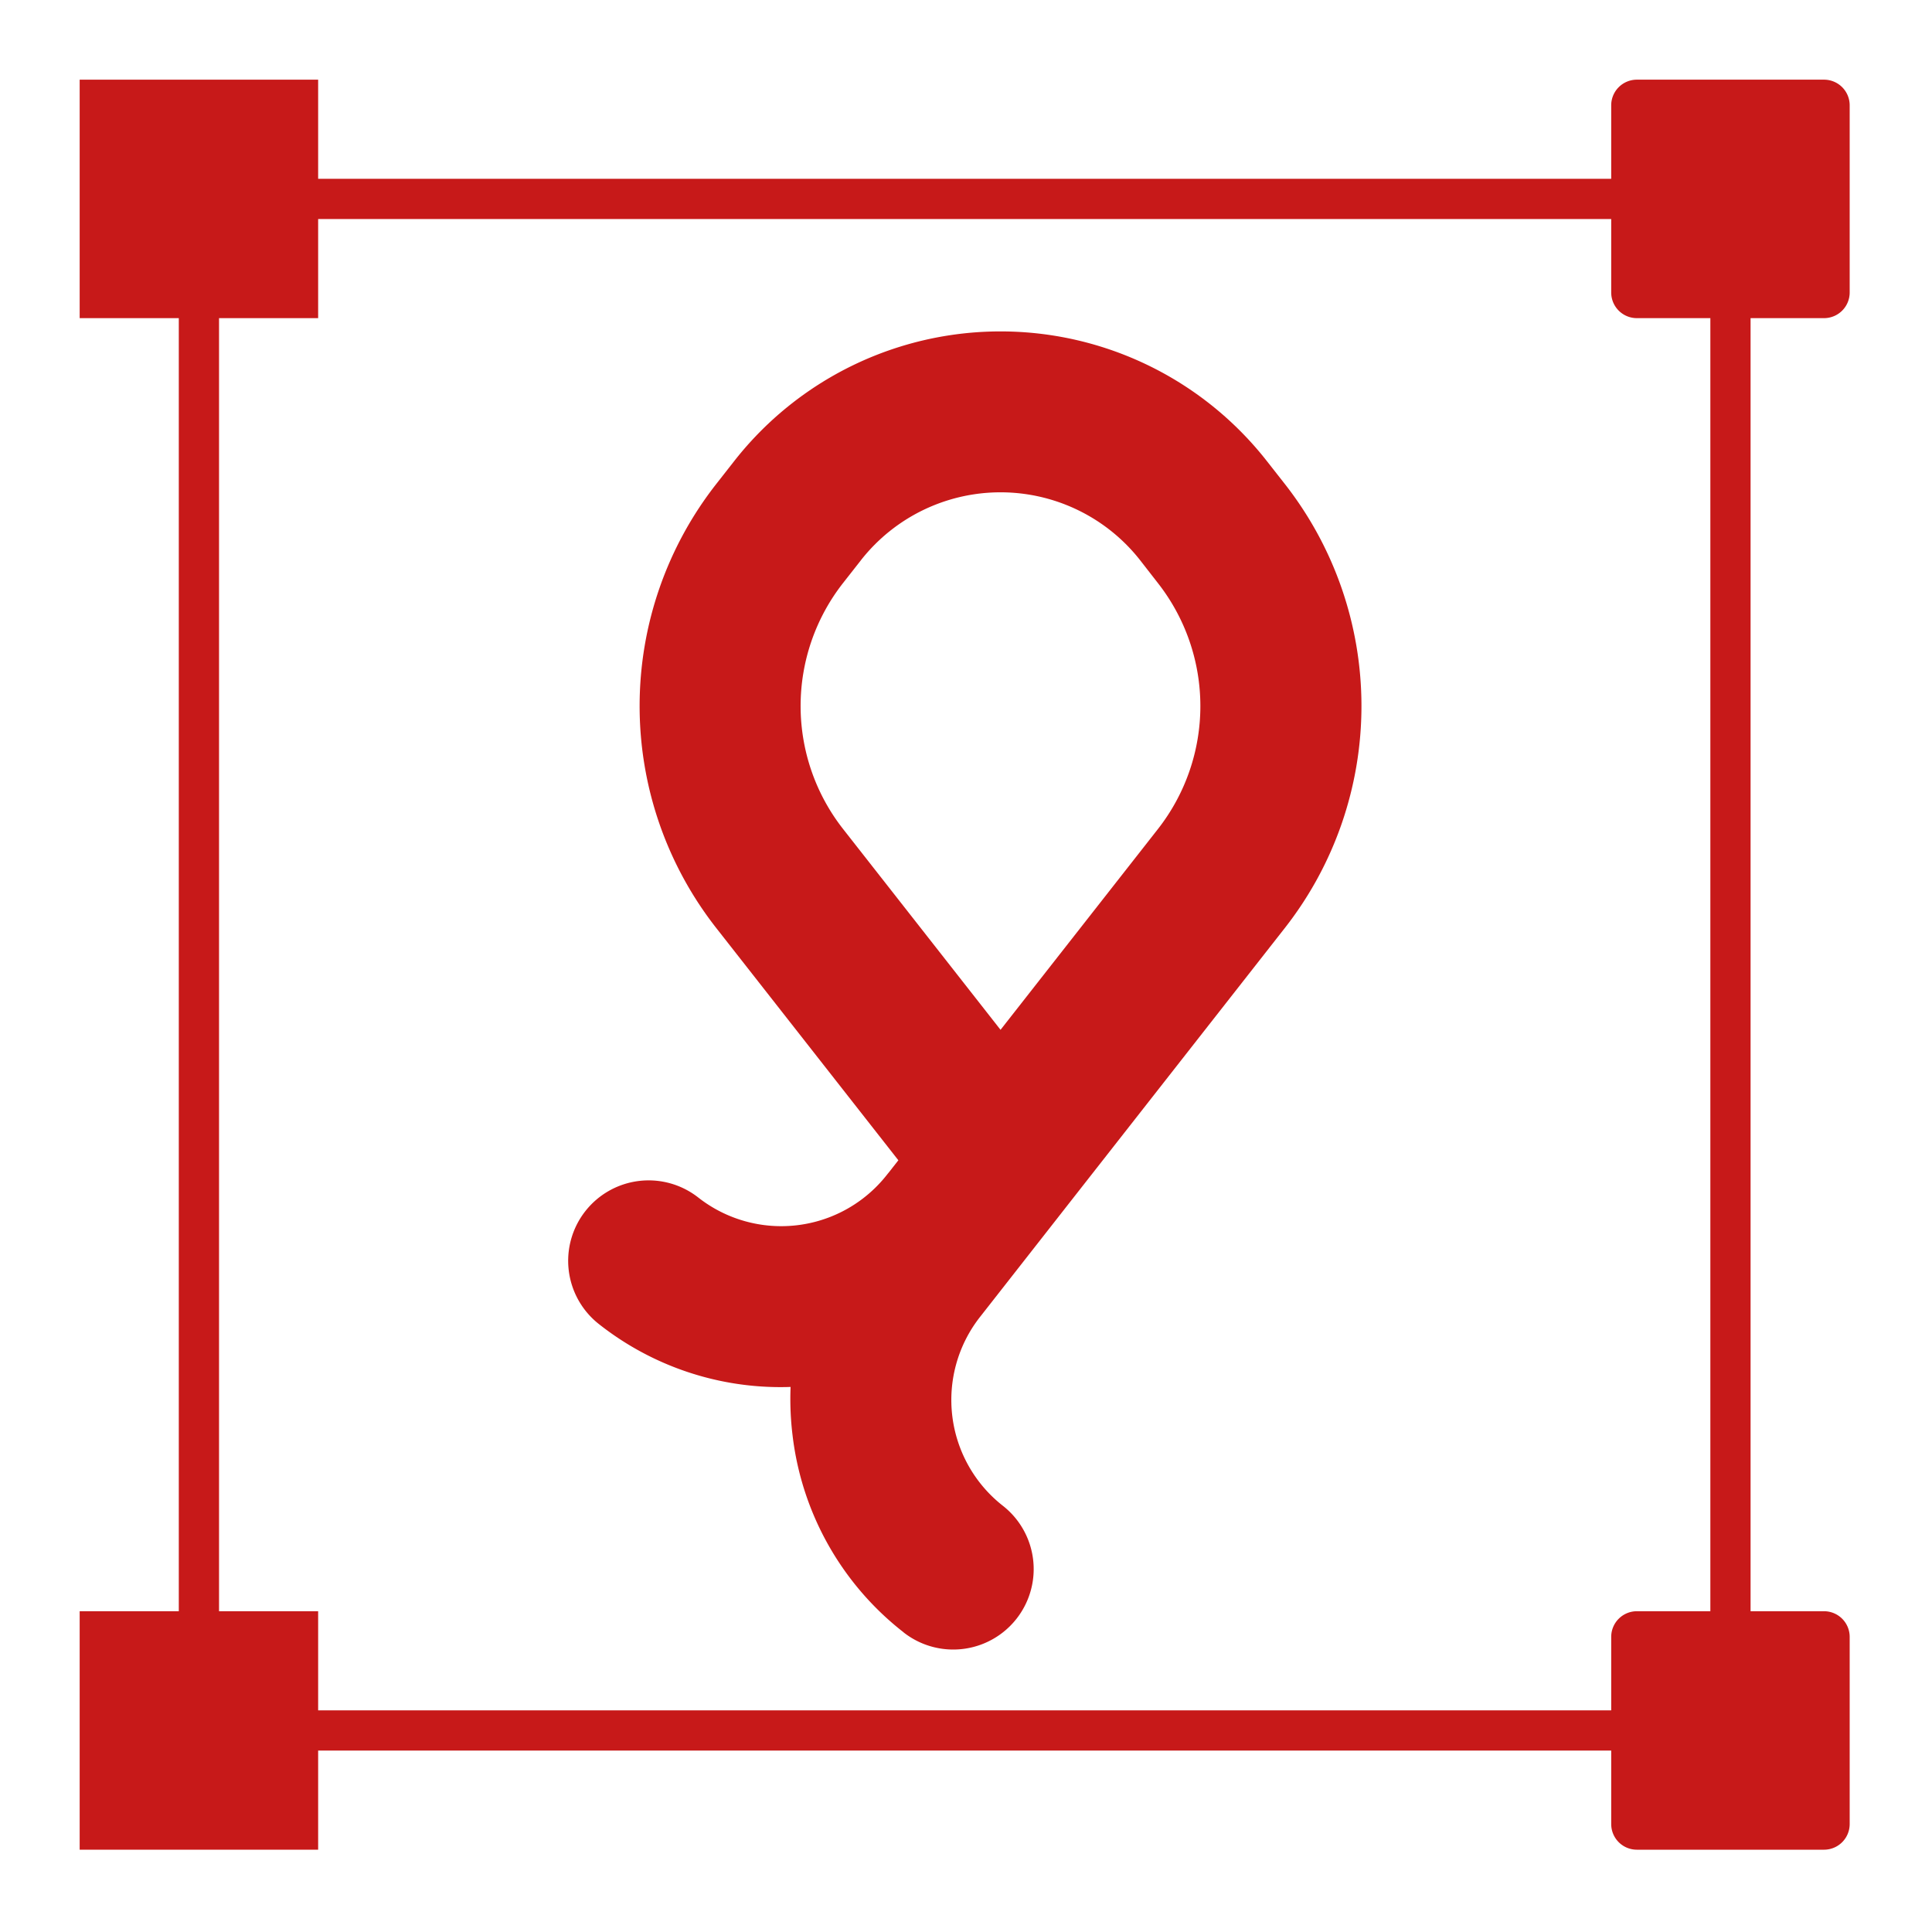
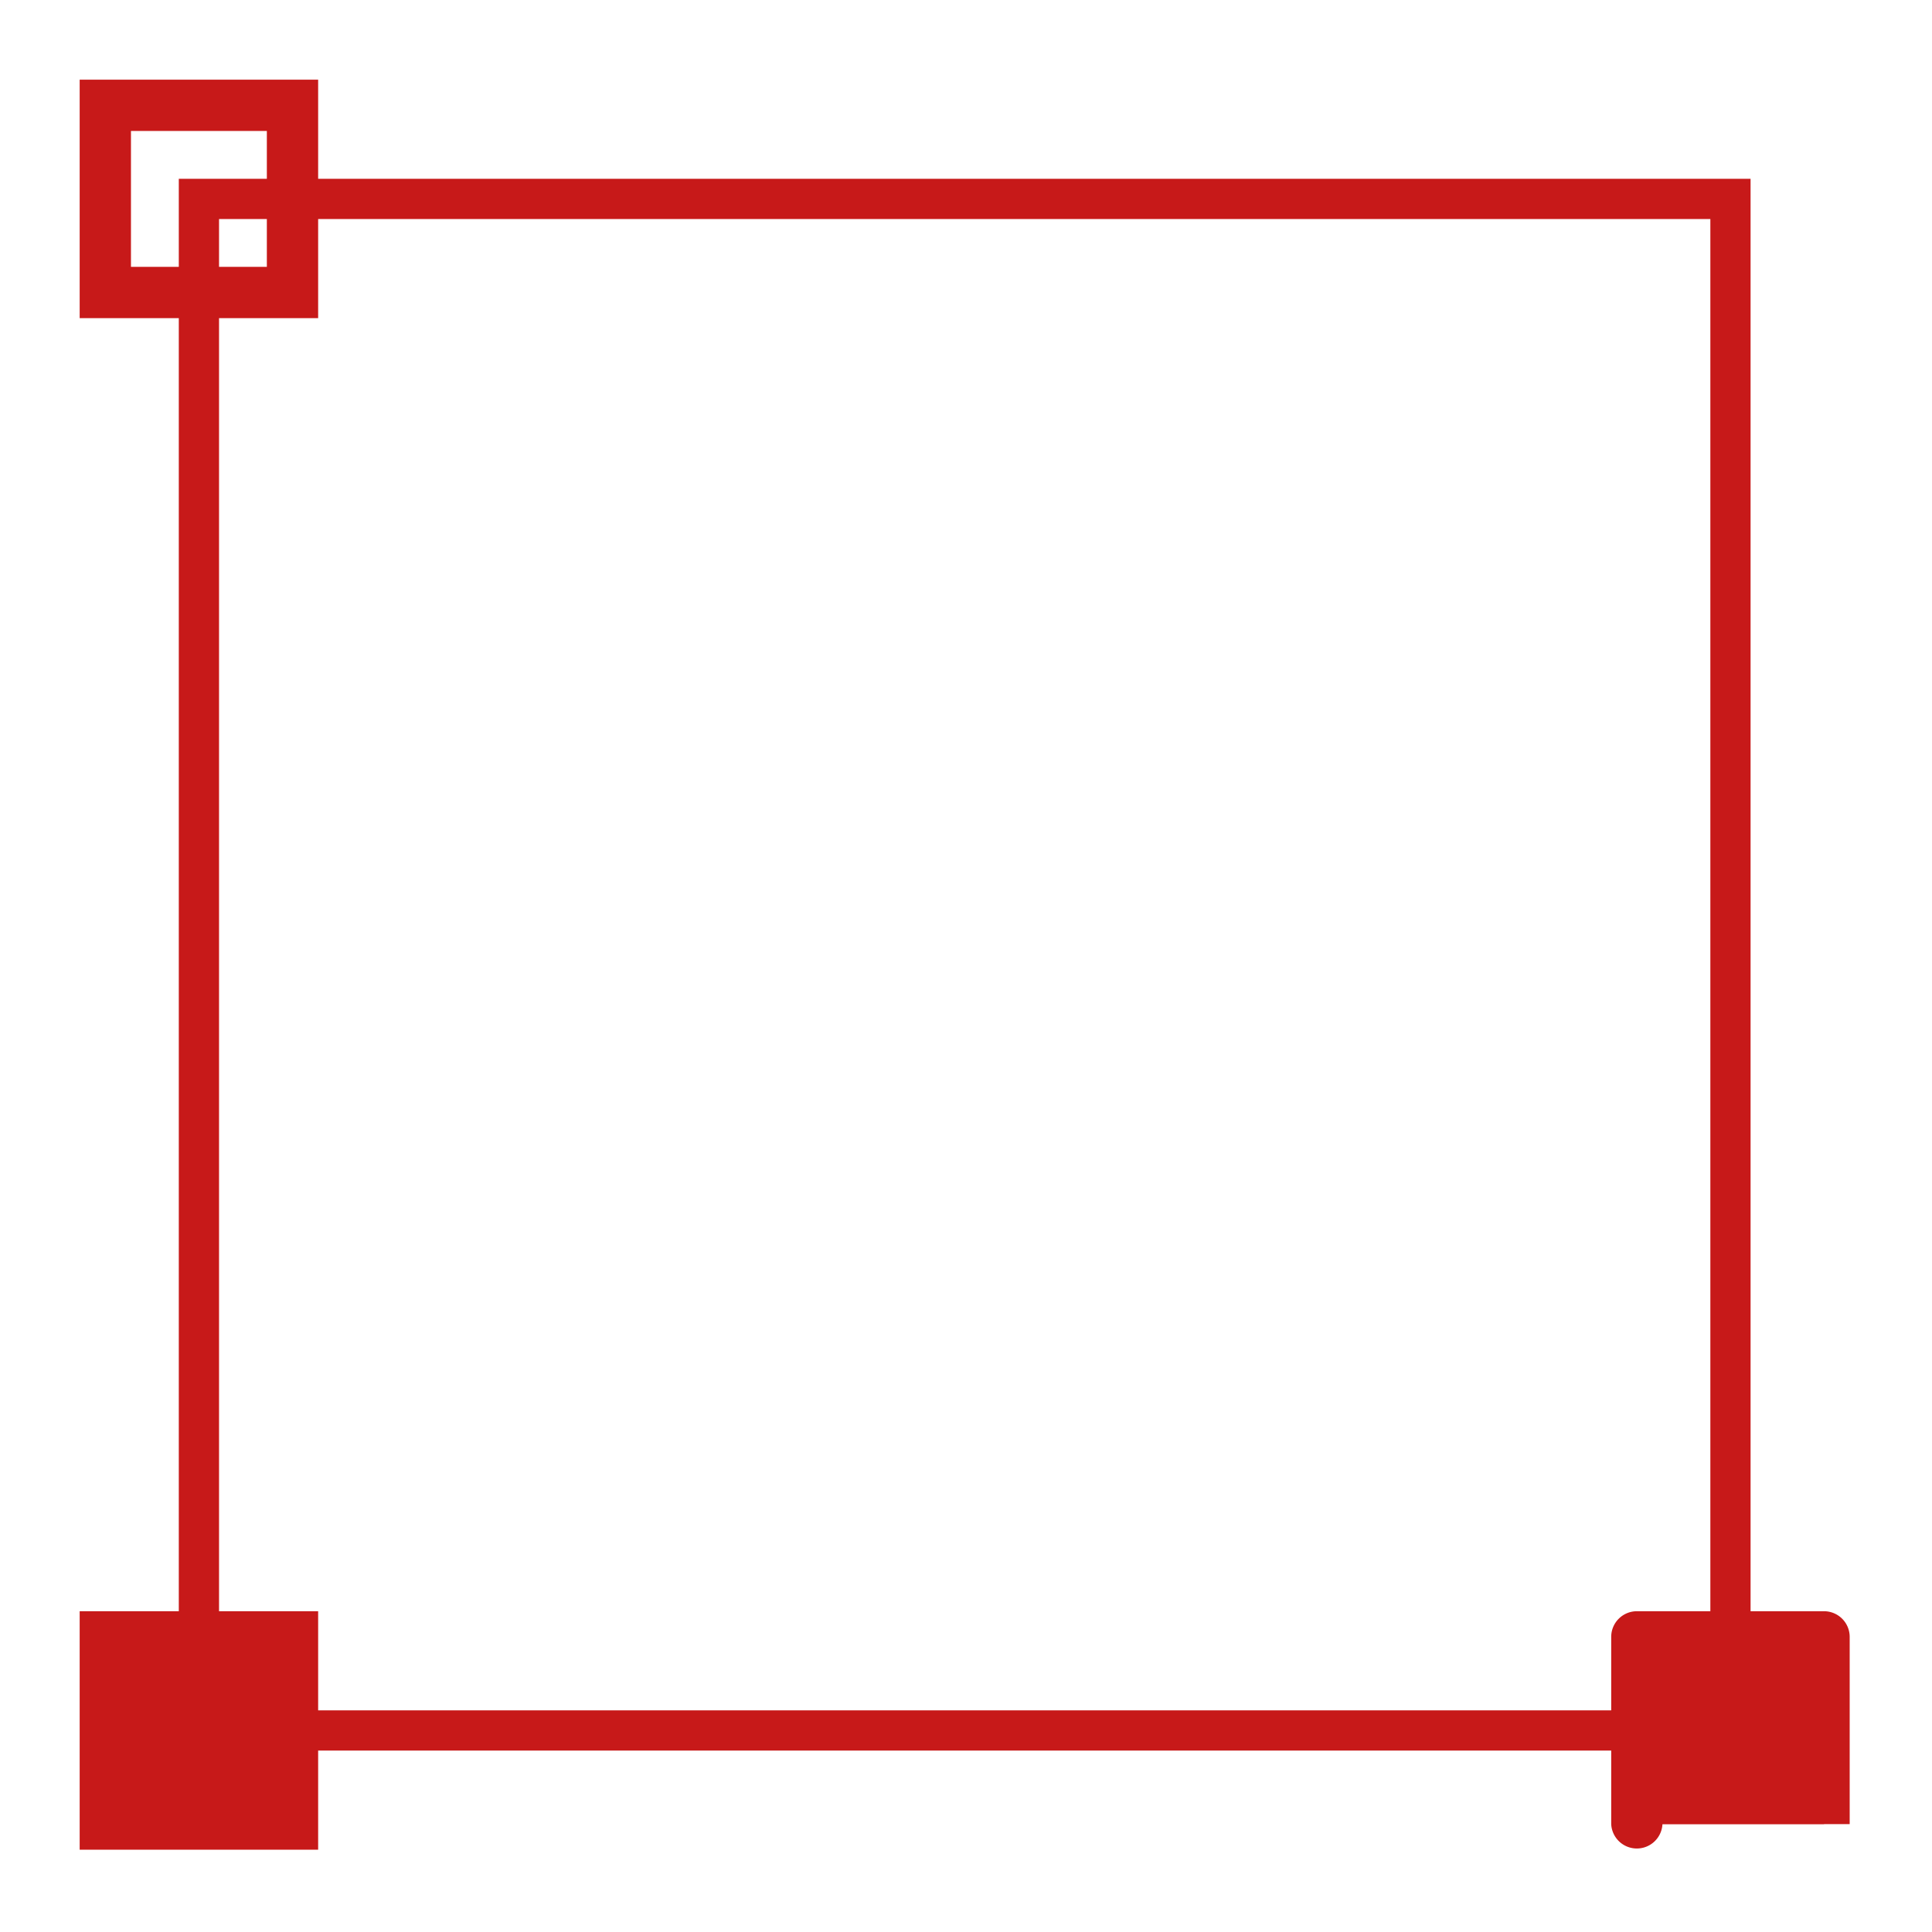
<svg xmlns="http://www.w3.org/2000/svg" width="97" height="97" viewBox="0 0 97 97">
  <g id="hotsalemex-feature-escalable" transform="translate(-899 -2206)">
    <g id="Grupo_1085" data-name="Grupo 1085" transform="translate(903 2210)">
      <path id="Trazado_2822" data-name="Trazado 2822" d="M-2-2H76.914V76.914H-2ZM74.895.02H.02V74.895H74.895Z" transform="translate(6.977 6.977)" fill="#c71919" />
-       <path id="Trazado_2821" data-name="Trazado 2821" d="M0,0H9.4V9.4H0Z" transform="translate(1.288 1.287)" fill="#c71919" />
      <path id="Trazado_2820" data-name="Trazado 2820" d="M-2.55-2.55H9.423V9.423H-2.55ZM6.848.025H.025V6.848H6.848Z" transform="translate(2.55 2.55)" fill="#c71919" />
      <rect id="Rectángulo_1182" data-name="Rectángulo 1182" width="9.398" height="9.398" transform="translate(1.288 78.182)" fill="#c71919" />
      <path id="Trazado_2822-2" data-name="Trazado 2822" d="M-2.55-2.55H9.423V9.423H-2.55ZM6.848.025H.025V6.848H6.848Z" transform="translate(2.55 79.445)" fill="#c71919" />
-       <rect id="Rectángulo_1185" data-name="Rectángulo 1185" width="9.398" height="9.398" transform="translate(78.182 1.287)" fill="#c71919" />
-       <path id="Rectángulo_1186" data-name="Rectángulo 1186" d="M-1.262-2.55h9.4A1.288,1.288,0,0,1,9.423-1.262v9.4A1.288,1.288,0,0,1,8.136,9.423h-9.4A1.288,1.288,0,0,1-2.55,8.136v-9.4A1.288,1.288,0,0,1-1.262-2.55ZM6.848.025H.025V6.848H6.848Z" transform="translate(79.444 2.55)" fill="#c71919" />
      <rect id="Rectángulo_1188" data-name="Rectángulo 1188" width="9.398" height="9.398" transform="translate(78.182 78.182)" fill="#c71919" />
-       <path id="Rectángulo_1189" data-name="Rectángulo 1189" d="M-1.262-2.55h9.4A1.288,1.288,0,0,1,9.423-1.262v9.4A1.288,1.288,0,0,1,8.136,9.423h-9.4A1.288,1.288,0,0,1-2.55,8.136v-9.4A1.288,1.288,0,0,1-1.262-2.55ZM6.848.025H.025V6.848H6.848Z" transform="translate(79.444 79.445)" fill="#c71919" />
-       <path id="Unión_3" data-name="Unión 3" d="M16.844,65.316a14.729,14.729,0,0,1-5.575-9.883,15.027,15.027,0,0,1-.1-2.438q-.253.009-.5.009a14.713,14.713,0,0,1-9.12-3.162,4.039,4.039,0,0,1,4.985-6.357,6.748,6.748,0,0,0,9.475-1.146q.046-.058.093-.114l.478-.61L7.458,29.981a18.07,18.07,0,0,1,0-22.347l.884-1.128a16.987,16.987,0,0,1,26.736,0l.884,1.127a18.072,18.072,0,0,1,0,22.348l-11.052,14.1-.02.026-4.215,5.38a6.749,6.749,0,0,0,1.151,9.474,4.039,4.039,0,1,1-4.982,6.359ZM14.7,11.49l-.885,1.128a10.009,10.009,0,0,0,0,12.378L21.71,35.065,29.6,25a10.011,10.011,0,0,0,0-12.379L28.72,11.49a8.909,8.909,0,0,0-14.021,0Z" transform="translate(24.524 12.639)" fill="#c71919" />
+       <path id="Rectángulo_1189" data-name="Rectángulo 1189" d="M-1.262-2.55h9.4A1.288,1.288,0,0,1,9.423-1.262v9.4h-9.4A1.288,1.288,0,0,1-2.55,8.136v-9.4A1.288,1.288,0,0,1-1.262-2.55ZM6.848.025H.025V6.848H6.848Z" transform="translate(79.444 79.445)" fill="#c71919" />
    </g>
-     <rect id="Rectángulo_1495" data-name="Rectángulo 1495" width="97" height="97" transform="translate(899 2206)" fill="none" />
  </g>
</svg>